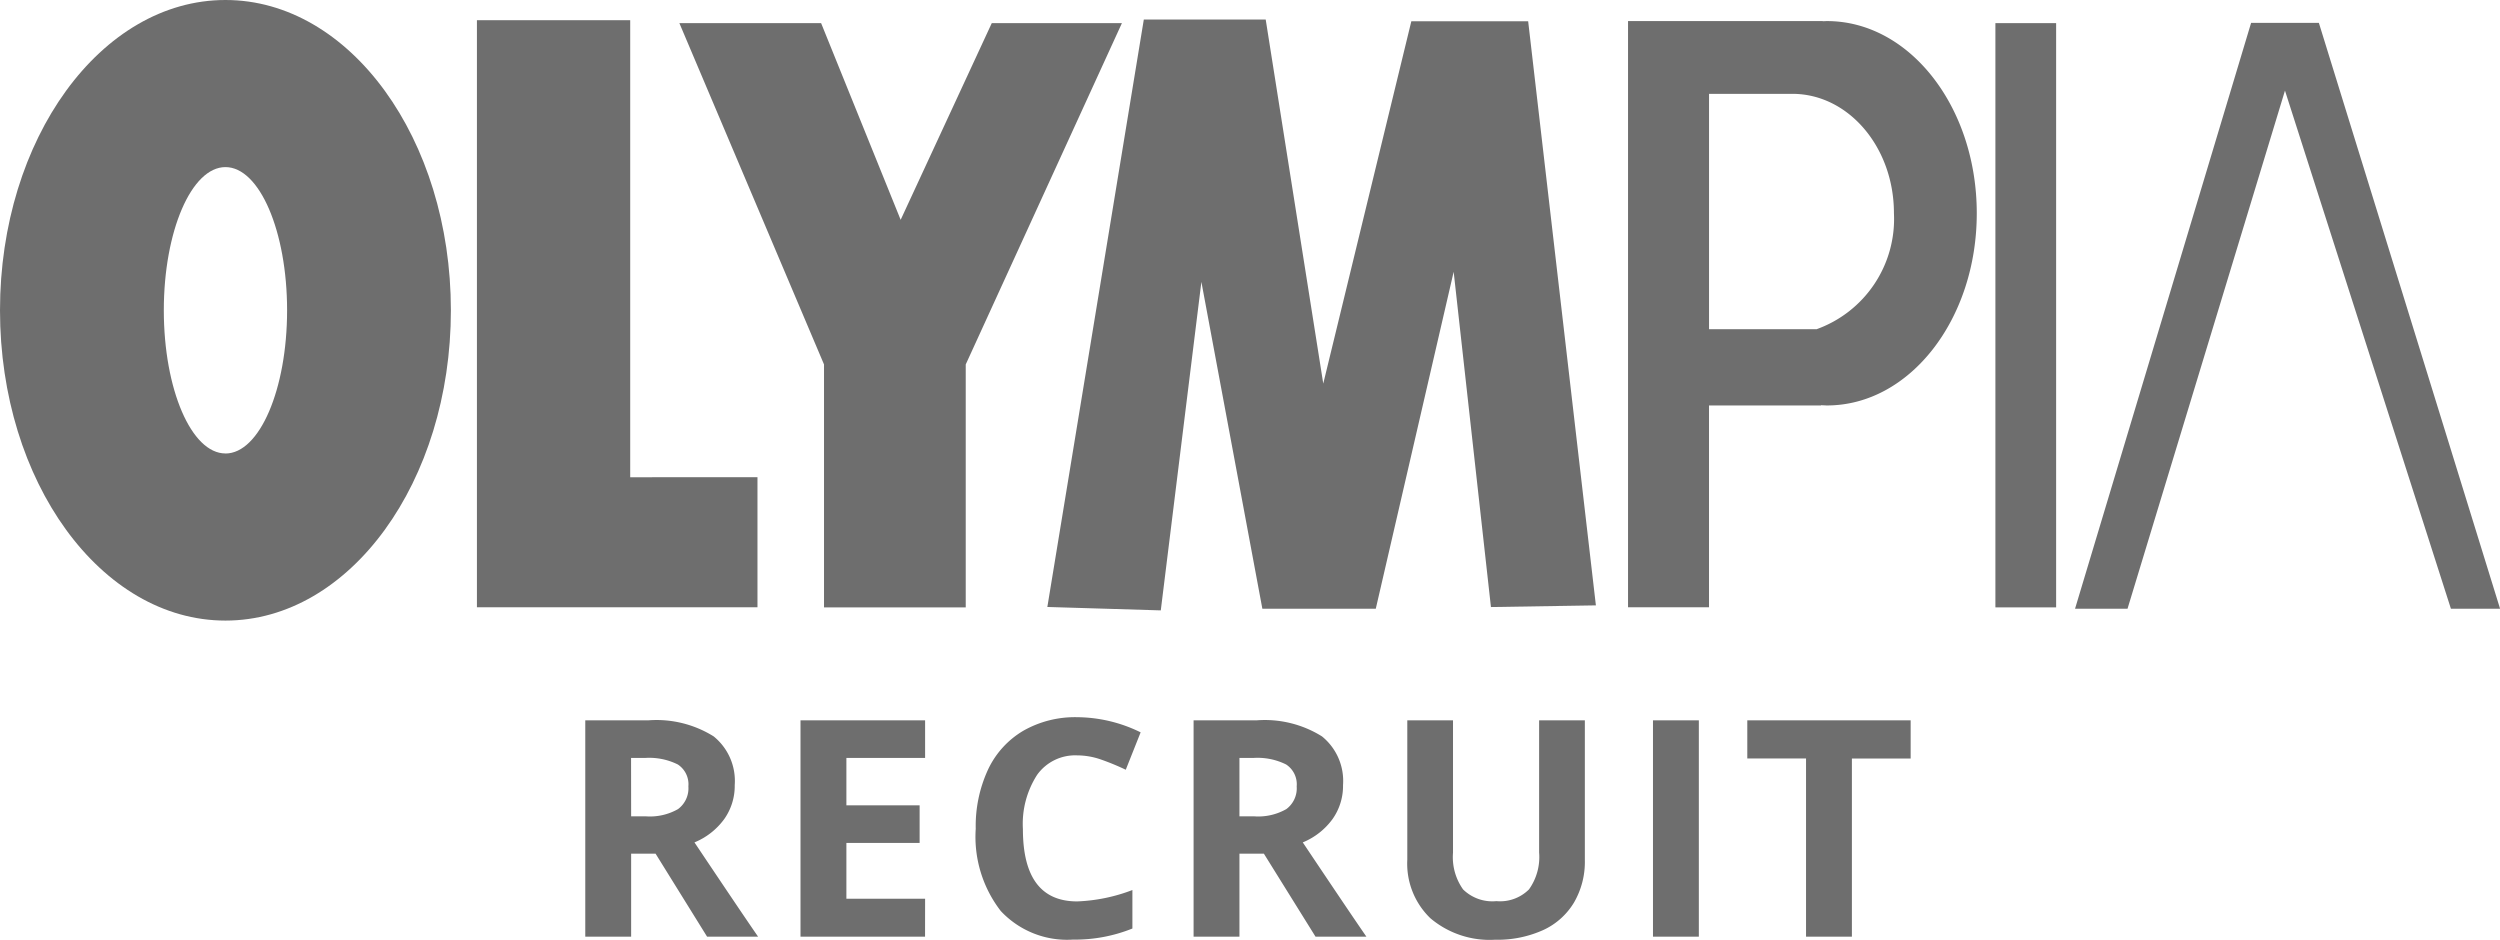
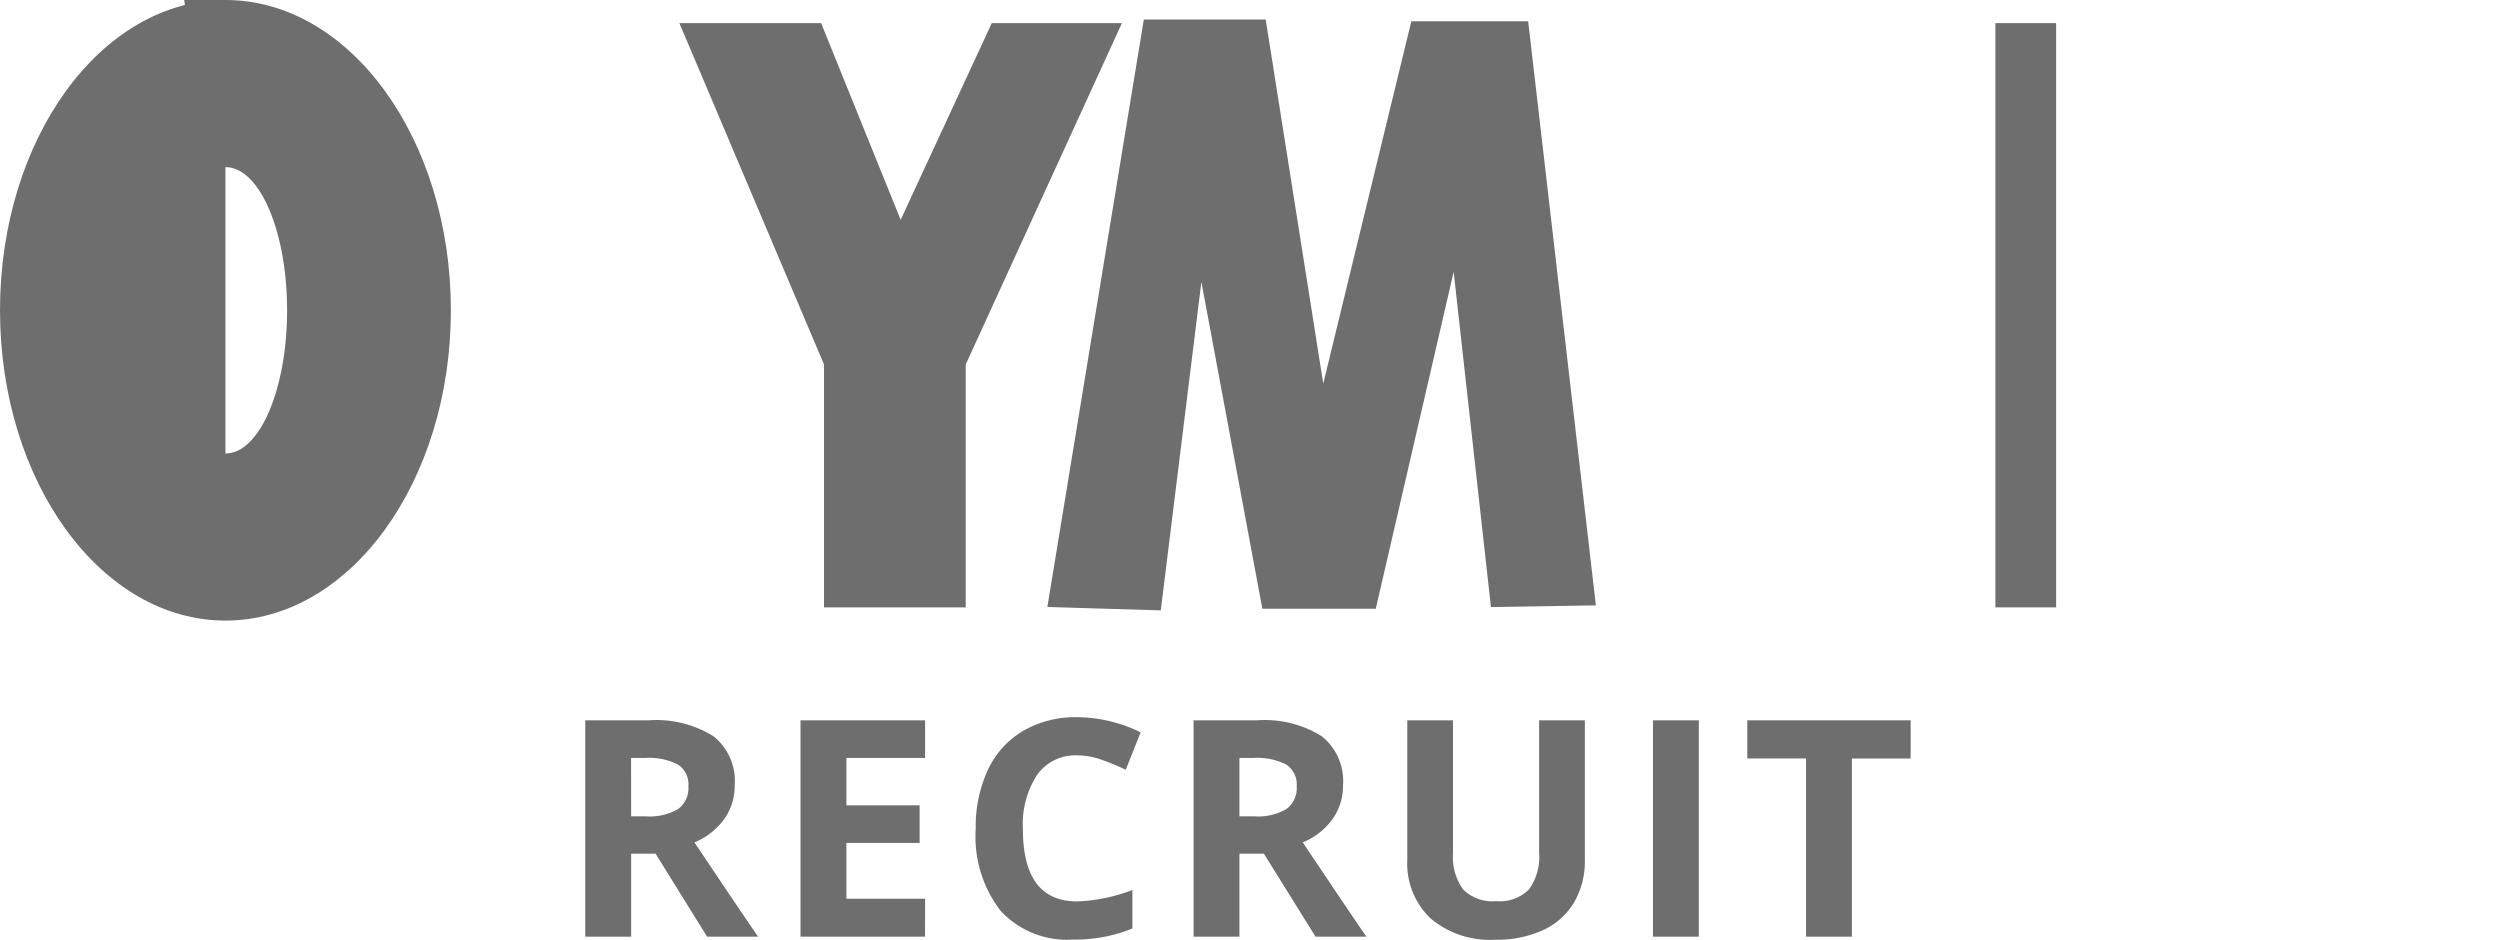
<svg xmlns="http://www.w3.org/2000/svg" width="99" height="37.208">
  <g data-name="Group 34545">
    <path data-name="Path 106881" d="M24.993 32.327h.586a2.242 2.242 0 0 0 1.271-.287 1.025 1.025 0 0 0 .41-.9.937.937 0 0 0-.419-.867 2.542 2.542 0 0 0-1.3-.258h-.551zm0 1.477v3.287h-1.816v-8.566h2.5a4.272 4.272 0 0 1 2.584.636 2.269 2.269 0 0 1 .834 1.93 2.273 2.273 0 0 1-.416 1.345 2.753 2.753 0 0 1-1.178.923q1.933 2.888 2.519 3.732H28l-2.04-3.287zm11.639 3.287H31.7v-8.566h4.934v1.488h-3.117v1.878h2.9v1.488h-2.9v2.212h3.117zm6.026-7.178a1.851 1.851 0 0 0-1.588.771 3.585 3.585 0 0 0-.563 2.147q0 2.865 2.15 2.865a6.8 6.8 0 0 0 2.186-.451v1.524a6.069 6.069 0 0 1-2.355.439 3.592 3.592 0 0 1-2.859-1.134 4.8 4.8 0 0 1-.99-3.255 5.315 5.315 0 0 1 .486-2.341 3.515 3.515 0 0 1 1.4-1.541 4.134 4.134 0 0 1 2.136-.536 5.764 5.764 0 0 1 2.508.6l-.589 1.481a9.7 9.7 0 0 0-.967-.4 2.884 2.884 0 0 0-.955-.169zm6.424 2.414h.586a2.242 2.242 0 0 0 1.271-.287 1.025 1.025 0 0 0 .41-.9.937.937 0 0 0-.419-.867 2.542 2.542 0 0 0-1.3-.258h-.548zm0 1.477v3.287h-1.816v-8.566h2.5a4.272 4.272 0 0 1 2.584.636 2.269 2.269 0 0 1 .834 1.93 2.273 2.273 0 0 1-.416 1.345 2.753 2.753 0 0 1-1.178.923q1.933 2.888 2.519 3.732h-2.015l-2.045-3.287zm13.678-5.279v5.543a3.2 3.2 0 0 1-.425 1.664 2.765 2.765 0 0 1-1.228 1.1 4.39 4.39 0 0 1-1.9.381 3.635 3.635 0 0 1-2.564-.851 3 3 0 0 1-.914-2.317v-5.52h1.81v5.244a2.2 2.2 0 0 0 .4 1.453 1.656 1.656 0 0 0 1.318.463 1.619 1.619 0 0 0 1.292-.466 2.208 2.208 0 0 0 .4-1.462v-5.232zm2.698 8.566v-8.566h1.816v8.566zm7.877 0h-1.816v-7.055h-2.326v-1.511h6.469v1.512h-2.327z" fill="#6e6e6e" />
    <g data-name="Group 26167">
      <g data-name="Group 26019" fill="#6e6e6e">
-         <path data-name="Path 47969" d="M8.928 0C3.997 0 0 5.5 0 12.288s4 12.287 8.928 12.287 8.927-5.5 8.927-12.287S13.859 0 8.928 0zm0 17.957c-1.348 0-2.441-2.539-2.441-5.669S7.58 6.617 8.928 6.617s2.441 2.54 2.441 5.671-1.093 5.671-2.441 5.671z" />
-         <path data-name="Path 47970" d="M24.956 18.899V.799h-6.07v23.25h11.11v-5.153z" />
+         <path data-name="Path 47969" d="M8.928 0C3.997 0 0 5.5 0 12.288s4 12.287 8.928 12.287 8.927-5.5 8.927-12.287S13.859 0 8.928 0zc-1.348 0-2.441-2.539-2.441-5.669S7.58 6.617 8.928 6.617s2.441 2.54 2.441 5.671-1.093 5.671-2.441 5.671z" />
        <path data-name="Rectangle 14328" d="M79.018.916h2.405v23.136h-2.405z" />
        <path data-name="Path 47971" d="M39.274.916l-3.608 7.789-3.15-7.789h-5.613l5.728 13.516v9.62h5.612v-9.62L44.428.916z" />
        <path data-name="Path 47972" d="M47.575 11.164l2.414 12.941h4.492l3.084-13.341 1.476 13.275 4.156-.066L60.515.841h-4.626L52.401 15.19 50.122.774h-4.827l-3.82 23.262 4.492.135z" />
-         <path data-name="Path 47973" d="M72.348.835c-.057 0-.112.005-.168.006V.835h-7.71v23.214h3.207v-7.993h4.436v-.009c.078 0 .156.009.234.009 3.277 0 5.933-3.408 5.933-7.61S75.625.835 72.348.835zm-.424 12.2h-4.246V3.716h3.3C73.199 3.716 75 5.831 75 8.443a4.64 4.64 0 0 1-3.075 4.598z" />
-         <path data-name="Path 47974" d="M91.827.905h-2.683l-6.972 23.2h2.078l6.235-20.517 6.571 20.517h1.947z" />
      </g>
    </g>
  </g>
</svg>